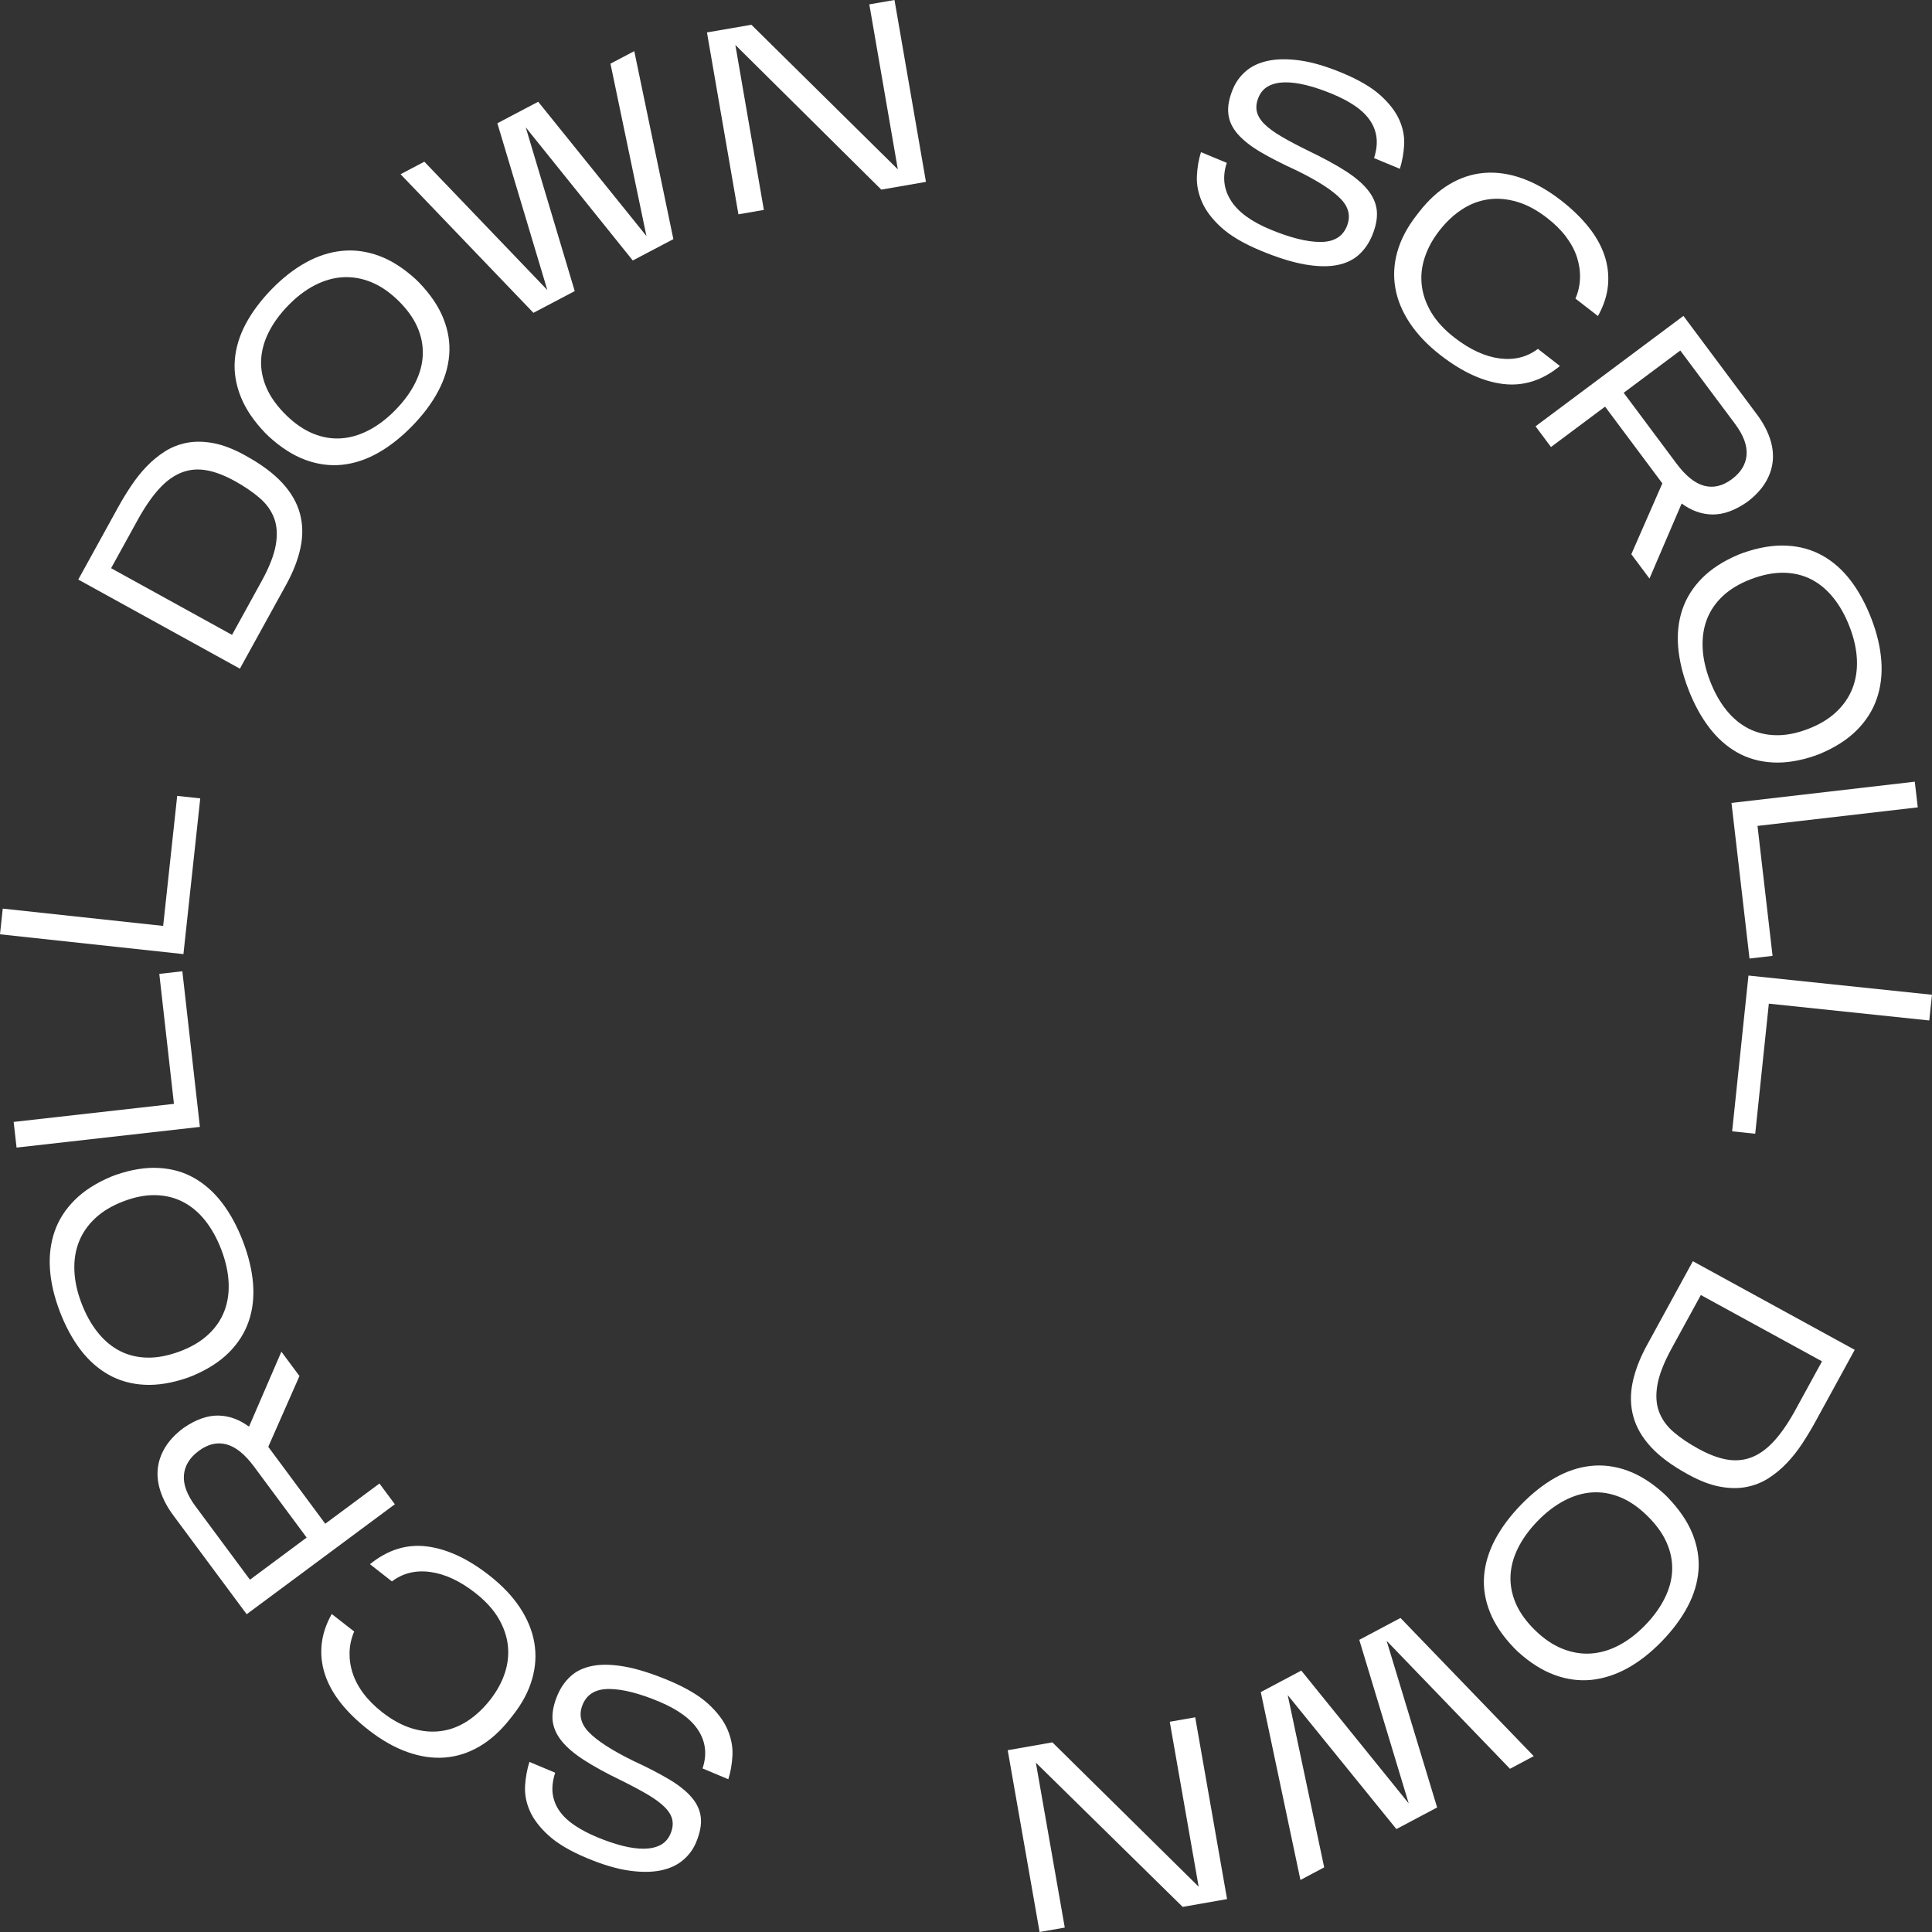
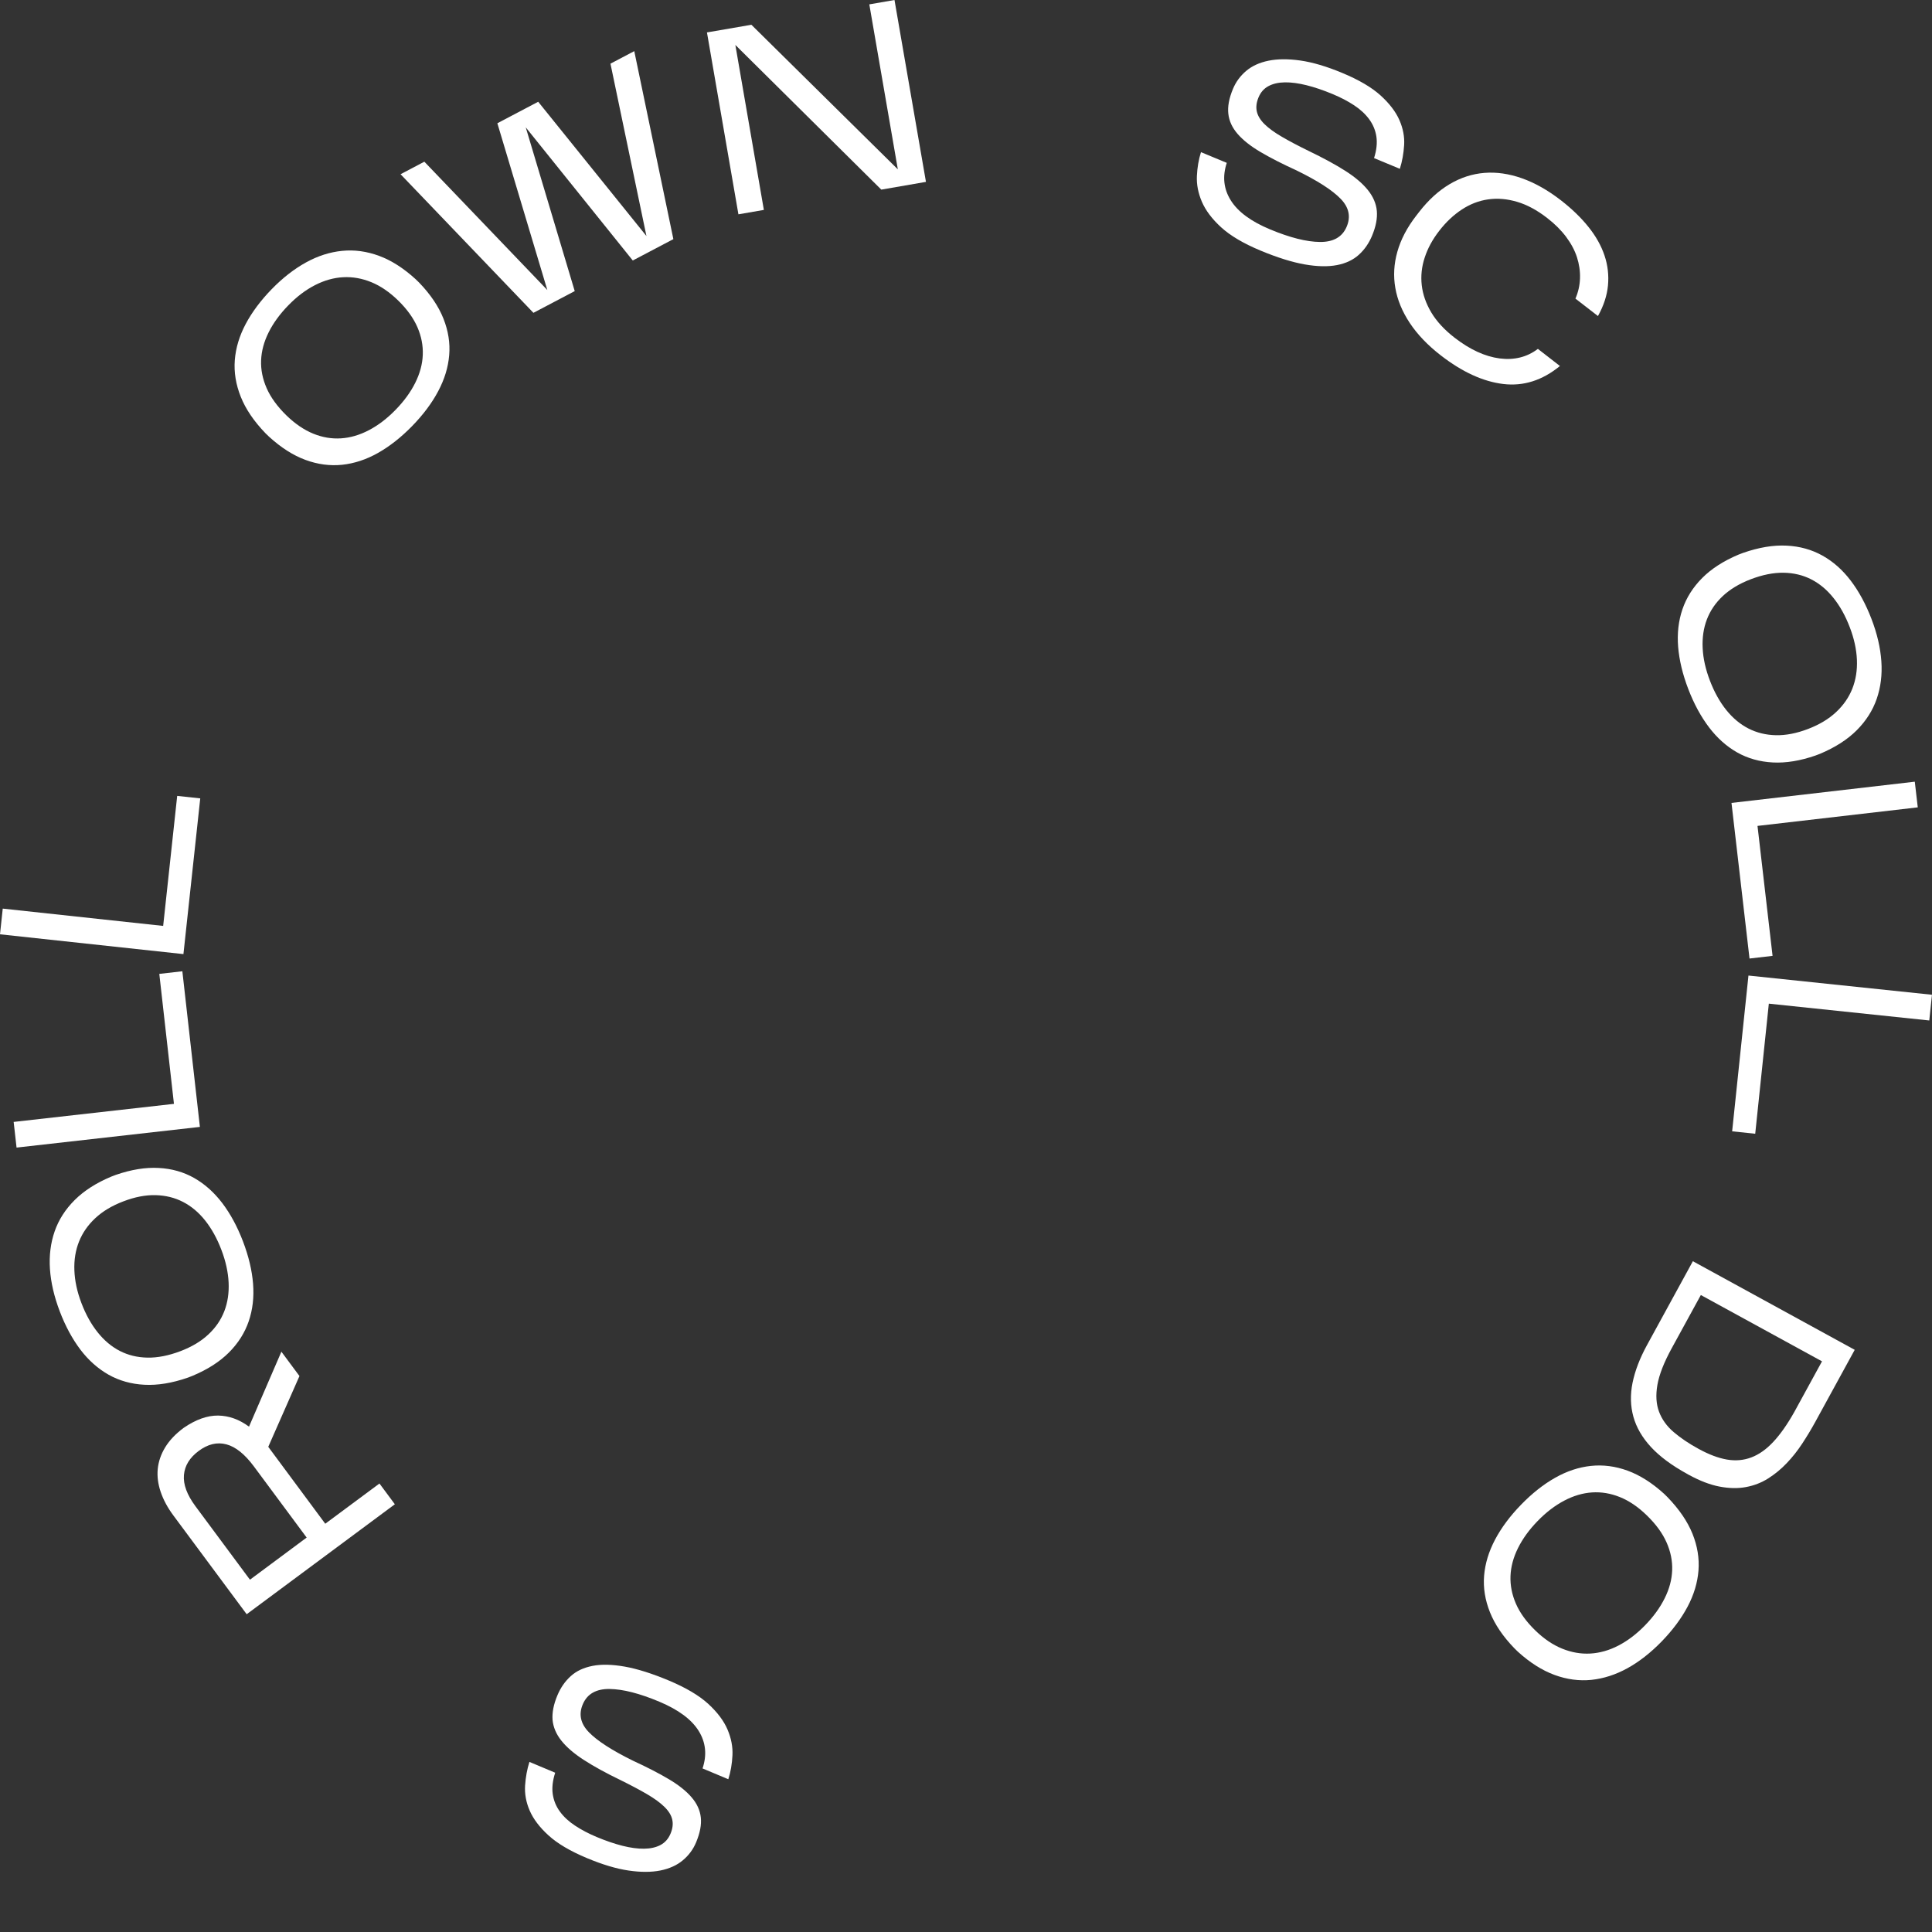
<svg xmlns="http://www.w3.org/2000/svg" width="88" height="88" viewBox="0 0 88 88" fill="none">
  <rect x="0" y="0" width="88" height="88" fill="#333333" stroke="none" />
  <path d="M62.499 10.729C62.355 11.077 62.154 11.368 61.895 11.603C61.636 11.838 61.305 11.995 60.9 12.074C60.494 12.153 60.006 12.144 59.436 12.045C58.867 11.946 58.193 11.737 57.416 11.414C56.64 11.091 56.044 10.738 55.625 10.357C55.207 9.975 54.914 9.585 54.744 9.19C54.575 8.795 54.499 8.404 54.517 8.016C54.535 7.629 54.597 7.266 54.703 6.93L55.878 7.418C55.674 8.035 55.734 8.605 56.06 9.125C56.385 9.647 56.983 10.088 57.855 10.45C58.757 10.825 59.512 11.016 60.121 11.021C60.73 11.027 61.135 10.798 61.335 10.335C61.536 9.872 61.445 9.445 61.062 9.052C60.679 8.658 60.008 8.228 59.051 7.76C58.41 7.468 57.865 7.189 57.415 6.924C56.967 6.66 56.619 6.385 56.373 6.101C56.126 5.817 55.985 5.511 55.949 5.183C55.911 4.855 55.981 4.477 56.16 4.049C56.292 3.731 56.492 3.459 56.759 3.232C57.027 3.005 57.367 2.849 57.779 2.765C58.191 2.681 58.676 2.678 59.232 2.757C59.788 2.837 60.422 3.024 61.13 3.319C61.892 3.635 62.475 3.978 62.882 4.346C63.288 4.715 63.575 5.09 63.741 5.47C63.908 5.852 63.98 6.232 63.956 6.612C63.932 6.993 63.868 7.352 63.761 7.689L62.586 7.201C62.701 6.84 62.735 6.515 62.693 6.224C62.649 5.933 62.539 5.669 62.364 5.431C62.19 5.194 61.96 4.981 61.673 4.793C61.387 4.605 61.06 4.434 60.69 4.281C60.269 4.106 59.875 3.973 59.511 3.882C59.145 3.791 58.816 3.747 58.525 3.751C58.233 3.755 57.983 3.812 57.778 3.922C57.572 4.031 57.419 4.205 57.322 4.441C57.228 4.671 57.202 4.884 57.247 5.08C57.292 5.276 57.408 5.469 57.599 5.657C57.79 5.845 58.054 6.037 58.393 6.233C58.732 6.431 59.139 6.646 59.615 6.878C60.279 7.198 60.834 7.5 61.28 7.784C61.725 8.068 62.067 8.36 62.307 8.659C62.547 8.96 62.682 9.274 62.713 9.608C62.742 9.942 62.671 10.315 62.499 10.729Z" fill="white" />
  <path d="M71.053 16.671C70.252 17.327 69.392 17.6 68.475 17.491C67.557 17.381 66.607 16.948 65.626 16.187C65.031 15.727 64.562 15.236 64.215 14.714C63.869 14.192 63.649 13.659 63.555 13.115C63.46 12.571 63.49 12.021 63.648 11.464C63.805 10.908 64.091 10.363 64.502 9.832L64.634 9.661C65.061 9.11 65.525 8.687 66.029 8.388C66.534 8.089 67.061 7.919 67.612 7.875C68.162 7.831 68.732 7.912 69.32 8.12C69.909 8.328 70.501 8.662 71.096 9.122C71.602 9.515 72.023 9.922 72.359 10.345C72.696 10.766 72.937 11.2 73.085 11.643C73.233 12.086 73.284 12.54 73.241 13.002C73.197 13.463 73.045 13.928 72.785 14.395L71.759 13.601C71.887 13.305 71.957 12.996 71.967 12.676C71.978 12.356 71.931 12.037 71.829 11.718C71.726 11.399 71.56 11.091 71.334 10.788C71.107 10.485 70.82 10.199 70.472 9.93C70.01 9.571 69.553 9.325 69.099 9.192C68.645 9.058 68.209 9.021 67.788 9.081C67.367 9.14 66.967 9.293 66.588 9.541C66.208 9.79 65.862 10.115 65.549 10.521C65.25 10.908 65.031 11.309 64.894 11.73C64.755 12.15 64.711 12.571 64.759 12.992C64.807 13.414 64.953 13.828 65.195 14.235C65.438 14.64 65.79 15.022 66.252 15.38C66.954 15.924 67.639 16.239 68.307 16.326C68.974 16.411 69.554 16.267 70.049 15.891L71.053 16.671Z" fill="white" />
-   <path d="M73.109 18.522L70.645 20.361L69.942 19.418L76.678 14.389L80.032 18.885C80.295 19.238 80.488 19.594 80.611 19.952C80.734 20.309 80.779 20.657 80.747 20.997C80.715 21.335 80.603 21.664 80.411 21.981C80.218 22.299 79.94 22.595 79.574 22.869C79.021 23.252 78.498 23.44 78.004 23.434C77.511 23.429 77.041 23.262 76.597 22.934L75.131 26.352L74.305 25.244L75.718 22.017L73.109 18.522ZM73.957 17.891L76.37 21.125C76.786 21.682 77.205 22.016 77.627 22.127C78.048 22.238 78.467 22.136 78.885 21.825C79.296 21.518 79.518 21.153 79.554 20.726C79.59 20.299 79.416 19.826 79.028 19.306L76.535 15.966L73.957 17.891Z" fill="white" />
  <path d="M79.395 25.183C80.114 24.932 80.774 24.822 81.377 24.853C81.98 24.882 82.524 25.035 83.011 25.307C83.498 25.579 83.927 25.959 84.297 26.446C84.668 26.933 84.983 27.514 85.242 28.188C85.501 28.86 85.65 29.504 85.693 30.117C85.736 30.731 85.665 31.302 85.482 31.832C85.299 32.362 84.995 32.837 84.571 33.263C84.147 33.687 83.59 34.044 82.903 34.333L82.702 34.41C81.997 34.655 81.346 34.761 80.747 34.729C80.148 34.697 79.608 34.545 79.125 34.272C78.642 33.998 78.215 33.617 77.844 33.129C77.474 32.641 77.159 32.062 76.9 31.388C76.641 30.714 76.488 30.073 76.437 29.462C76.388 28.851 76.452 28.283 76.632 27.754C76.812 27.226 77.111 26.752 77.531 26.329C77.951 25.906 78.505 25.55 79.192 25.26L79.395 25.183ZM84.253 28.566C84.056 28.049 83.809 27.606 83.512 27.235C83.216 26.864 82.877 26.582 82.499 26.389C82.121 26.195 81.7 26.095 81.24 26.087C80.778 26.081 80.278 26.18 79.74 26.386C79.225 26.584 78.801 26.839 78.47 27.15C78.139 27.461 77.898 27.816 77.747 28.212C77.595 28.608 77.531 29.045 77.554 29.52C77.576 29.995 77.688 30.491 77.886 31.006C78.083 31.521 78.33 31.966 78.627 32.337C78.925 32.708 79.261 32.989 79.64 33.183C80.019 33.376 80.435 33.478 80.889 33.488C81.342 33.498 81.832 33.403 82.355 33.203C82.871 33.005 83.296 32.75 83.63 32.437C83.964 32.125 84.212 31.768 84.371 31.368C84.529 30.968 84.6 30.53 84.58 30.053C84.56 29.578 84.452 29.081 84.253 28.566Z" fill="white" />
  <path d="M80.738 43.538L79.688 43.66L78.867 36.572L87.216 35.605L87.352 36.774L80.052 37.619L80.738 43.538Z" fill="white" />
  <path d="M79.948 51.641L78.897 51.53L79.64 44.435L87.999 45.31L87.876 46.481L80.568 45.715L79.948 51.641Z" fill="white" />
  <path d="M76.857 67.139C76.155 66.755 75.603 66.346 75.201 65.912C74.8 65.478 74.533 65.016 74.398 64.528C74.263 64.04 74.251 63.524 74.361 62.981C74.472 62.44 74.689 61.87 75.016 61.272L77.108 57.447L84.48 61.483L82.682 64.769C82.501 65.1 82.303 65.427 82.089 65.753C81.876 66.079 81.64 66.376 81.382 66.646C81.125 66.917 80.843 67.147 80.538 67.341C80.232 67.534 79.896 67.665 79.529 67.733C79.164 67.803 78.762 67.795 78.329 67.713C77.895 67.632 77.421 67.449 76.909 67.169L76.857 67.139ZM77.471 58.987L76.139 61.421C75.79 62.06 75.574 62.613 75.492 63.08C75.411 63.547 75.436 63.956 75.568 64.305C75.7 64.655 75.923 64.966 76.238 65.233C76.552 65.501 76.93 65.756 77.373 65.997C77.838 66.251 78.264 66.412 78.655 66.48C79.046 66.548 79.418 66.516 79.768 66.384C80.118 66.252 80.454 66.016 80.772 65.674C81.091 65.333 81.41 64.88 81.728 64.314L82.99 62.007L77.471 58.987Z" fill="white" />
  <path d="M75.956 68.197C76.484 68.744 76.862 69.297 77.089 69.857C77.314 70.417 77.406 70.975 77.364 71.53C77.321 72.085 77.157 72.634 76.87 73.177C76.583 73.719 76.189 74.248 75.688 74.765C75.186 75.281 74.666 75.688 74.127 75.986C73.588 76.282 73.04 76.458 72.483 76.516C71.927 76.572 71.367 76.497 70.804 76.29C70.241 76.083 69.683 75.73 69.132 75.228L68.978 75.077C68.46 74.542 68.089 73.995 67.866 73.437C67.643 72.879 67.554 72.325 67.599 71.772C67.645 71.218 67.811 70.671 68.097 70.129C68.384 69.587 68.777 69.057 69.279 68.541C69.781 68.023 70.298 67.613 70.832 67.312C71.365 67.009 71.91 66.829 72.463 66.77C73.017 66.711 73.575 66.783 74.135 66.987C74.695 67.192 75.252 67.544 75.803 68.046L75.956 68.197ZM74.93 74.031C75.316 73.635 75.613 73.224 75.824 72.799C76.036 72.375 76.15 71.949 76.165 71.525C76.181 71.099 76.096 70.676 75.909 70.254C75.723 69.833 75.421 69.42 75.007 69.02C74.611 68.634 74.202 68.358 73.781 68.189C73.361 68.02 72.937 67.95 72.513 67.978C72.088 68.007 71.666 68.132 71.245 68.354C70.824 68.576 70.421 68.884 70.037 69.28C69.651 69.677 69.354 70.088 69.143 70.512C68.932 70.936 68.817 71.362 68.801 71.788C68.785 72.212 68.868 72.632 69.049 73.049C69.231 73.465 69.523 73.868 69.925 74.259C70.321 74.645 70.73 74.922 71.155 75.094C71.579 75.266 72.006 75.341 72.435 75.317C72.865 75.293 73.293 75.173 73.716 74.954C74.139 74.735 74.545 74.427 74.93 74.031Z" fill="white" />
-   <path d="M64.165 82.143L61.913 74.693L63.79 73.696L69.86 79.99L68.778 80.566L63.159 74.737L65.459 82.327L63.604 83.312L58.654 77.209L60.315 85.056L59.233 85.63L57.427 77.072L59.272 76.093L64.165 82.143Z" fill="white" />
-   <path d="M54.597 85.936L53.281 78.424L54.44 78.221L55.891 86.501L53.869 86.856L47.182 80.287L48.499 87.799L47.352 88L45.9 79.72L47.935 79.362L54.597 85.936Z" fill="white" />
  <path d="M25.39 77.218C25.535 76.871 25.738 76.58 25.997 76.346C26.255 76.111 26.588 75.956 26.993 75.878C27.399 75.799 27.887 75.812 28.457 75.912C29.026 76.013 29.7 76.225 30.475 76.55C31.25 76.876 31.845 77.23 32.263 77.612C32.679 77.996 32.971 78.385 33.139 78.781C33.307 79.178 33.382 79.569 33.362 79.956C33.343 80.343 33.281 80.706 33.174 81.042L32 80.55C32.207 79.933 32.148 79.363 31.824 78.841C31.501 78.32 30.903 77.875 30.032 77.51C29.132 77.132 28.377 76.939 27.768 76.931C27.16 76.923 26.754 77.151 26.552 77.612C26.349 78.074 26.438 78.503 26.82 78.898C27.201 79.291 27.871 79.725 28.828 80.196C29.468 80.491 30.012 80.771 30.46 81.037C30.909 81.302 31.256 81.579 31.5 81.864C31.745 82.148 31.885 82.455 31.921 82.784C31.957 83.112 31.885 83.49 31.706 83.918C31.573 84.236 31.373 84.508 31.103 84.733C30.835 84.959 30.495 85.114 30.081 85.198C29.669 85.28 29.185 85.282 28.629 85.2C28.072 85.119 27.44 84.929 26.732 84.633C25.971 84.314 25.388 83.97 24.984 83.6C24.578 83.231 24.293 82.854 24.128 82.473C23.962 82.091 23.893 81.709 23.917 81.329C23.942 80.949 24.008 80.59 24.114 80.252L25.288 80.745C25.172 81.105 25.135 81.429 25.177 81.72C25.22 82.012 25.328 82.276 25.502 82.514C25.675 82.751 25.904 82.965 26.19 83.153C26.476 83.343 26.802 83.515 27.172 83.67C27.592 83.846 27.986 83.981 28.35 84.073C28.714 84.165 29.044 84.21 29.336 84.206C29.628 84.203 29.877 84.147 30.084 84.038C30.291 83.928 30.443 83.756 30.542 83.52C30.638 83.292 30.665 83.079 30.62 82.882C30.578 82.686 30.46 82.494 30.27 82.306C30.08 82.118 29.816 81.924 29.477 81.725C29.14 81.528 28.733 81.312 28.258 81.078C27.593 80.757 27.04 80.452 26.596 80.165C26.151 79.878 25.81 79.586 25.571 79.286C25.332 78.986 25.199 78.669 25.168 78.336C25.144 78.005 25.216 77.63 25.39 77.218Z" fill="white" />
-   <path d="M16.851 71.247C17.654 70.595 18.515 70.324 19.433 70.436C20.35 70.548 21.298 70.986 22.277 71.749C22.87 72.212 23.339 72.704 23.683 73.226C24.027 73.749 24.245 74.282 24.338 74.826C24.431 75.371 24.398 75.922 24.238 76.477C24.079 77.034 23.792 77.577 23.379 78.106L23.245 78.276C22.817 78.826 22.35 79.249 21.846 79.545C21.34 79.841 20.813 80.011 20.261 80.053C19.71 80.096 19.142 80.012 18.553 79.802C17.966 79.593 17.375 79.257 16.782 78.794C16.277 78.4 15.857 77.99 15.522 77.569C15.188 77.146 14.947 76.71 14.801 76.266C14.655 75.822 14.604 75.369 14.65 74.908C14.695 74.446 14.849 73.981 15.11 73.516L16.133 74.314C16.004 74.609 15.935 74.917 15.923 75.239C15.912 75.559 15.956 75.878 16.059 76.197C16.161 76.514 16.324 76.825 16.55 77.128C16.775 77.431 17.062 77.718 17.409 77.989C17.87 78.349 18.327 78.596 18.78 78.731C19.232 78.866 19.67 78.904 20.09 78.847C20.511 78.79 20.912 78.638 21.291 78.391C21.671 78.144 22.018 77.818 22.334 77.415C22.634 77.029 22.855 76.628 22.993 76.209C23.132 75.79 23.179 75.369 23.132 74.946C23.085 74.525 22.941 74.11 22.7 73.703C22.458 73.296 22.107 72.914 21.647 72.554C20.947 72.007 20.262 71.69 19.595 71.601C18.928 71.511 18.347 71.656 17.852 72.031L16.851 71.247Z" fill="white" />
  <path d="M14.815 69.404L17.284 67.572L17.985 68.517L11.236 73.526L7.894 69.023C7.632 68.669 7.44 68.313 7.319 67.954C7.197 67.595 7.152 67.246 7.185 66.909C7.219 66.57 7.331 66.242 7.524 65.924C7.718 65.606 7.997 65.311 8.363 65.039C8.918 64.657 9.443 64.471 9.936 64.477C10.43 64.485 10.898 64.653 11.342 64.982L12.817 61.568L13.64 62.677L12.219 65.901L14.815 69.404ZM13.968 70.034L11.564 66.793C11.149 66.234 10.731 65.899 10.31 65.788C9.888 65.677 9.469 65.776 9.052 66.087C8.64 66.392 8.415 66.758 8.378 67.185C8.341 67.612 8.516 68.086 8.902 68.606L11.385 71.953L13.968 70.034Z" fill="white" />
  <path d="M8.561 62.748C7.842 62.998 7.18 63.106 6.579 63.074C5.976 63.043 5.431 62.889 4.946 62.616C4.462 62.342 4.033 61.962 3.662 61.474C3.293 60.985 2.978 60.403 2.722 59.731C2.466 59.057 2.316 58.414 2.275 57.8C2.234 57.186 2.306 56.615 2.49 56.085C2.674 55.556 2.979 55.081 3.405 54.657C3.831 54.233 4.387 53.878 5.073 53.591L5.275 53.514C5.98 53.271 6.631 53.165 7.23 53.199C7.829 53.23 8.369 53.385 8.851 53.66C9.332 53.935 9.758 54.317 10.129 54.805C10.498 55.294 10.812 55.874 11.069 56.548C11.325 57.221 11.479 57.864 11.527 58.475C11.575 59.086 11.509 59.655 11.329 60.182C11.149 60.709 10.848 61.184 10.426 61.606C10.005 62.027 9.451 62.382 8.763 62.669L8.561 62.748ZM3.709 59.353C3.905 59.87 4.152 60.314 4.448 60.685C4.744 61.056 5.081 61.339 5.459 61.534C5.837 61.728 6.257 61.83 6.719 61.838C7.18 61.846 7.681 61.748 8.22 61.543C8.736 61.347 9.16 61.093 9.491 60.782C9.823 60.473 10.065 60.118 10.218 59.721C10.37 59.325 10.436 58.889 10.413 58.414C10.39 57.938 10.28 57.442 10.083 56.926C9.887 56.409 9.64 55.966 9.346 55.594C9.051 55.222 8.713 54.94 8.334 54.745C7.957 54.55 7.541 54.449 7.086 54.437C6.632 54.426 6.142 54.52 5.62 54.72C5.103 54.916 4.678 55.171 4.343 55.483C4.008 55.795 3.76 56.15 3.6 56.551C3.44 56.951 3.369 57.389 3.388 57.865C3.406 58.342 3.512 58.837 3.709 59.353Z" fill="white" />
  <path d="M7.256 44.359L8.306 44.24L9.105 51.329L0.754 52.271L0.622 51.102L7.923 50.279L7.256 44.359Z" fill="white" />
  <path d="M8.071 36.252L9.121 36.365L8.355 43.458L0 42.556L0.125 41.386L7.432 42.174L8.071 36.252Z" fill="white" />
-   <path d="M11.208 20.767C11.909 21.154 12.46 21.565 12.86 21.999C13.26 22.435 13.527 22.897 13.659 23.385C13.793 23.875 13.803 24.39 13.691 24.932C13.579 25.474 13.359 26.044 13.031 26.639L10.927 30.457L3.565 26.398L5.373 23.117C5.555 22.787 5.753 22.46 5.969 22.136C6.184 21.812 6.422 21.514 6.679 21.246C6.937 20.978 7.219 20.746 7.526 20.553C7.833 20.361 8.169 20.232 8.536 20.164C8.903 20.097 9.303 20.105 9.737 20.188C10.171 20.272 10.644 20.455 11.155 20.736L11.208 20.767ZM10.569 28.918L11.907 26.488C12.26 25.85 12.477 25.297 12.56 24.832C12.643 24.366 12.618 23.958 12.488 23.607C12.357 23.256 12.134 22.945 11.821 22.677C11.507 22.407 11.13 22.151 10.688 21.908C10.225 21.653 9.798 21.49 9.407 21.421C9.016 21.352 8.646 21.382 8.295 21.514C7.944 21.646 7.608 21.88 7.289 22.22C6.969 22.561 6.65 23.013 6.33 23.577L5.06 25.881L10.569 28.918Z" fill="white" />
  <path d="M12.096 19.738C11.567 19.19 11.191 18.636 10.967 18.074C10.743 17.514 10.652 16.956 10.695 16.401C10.739 15.845 10.904 15.297 11.192 14.755C11.481 14.213 11.876 13.685 12.378 13.168C12.881 12.653 13.403 12.248 13.942 11.951C14.481 11.655 15.029 11.48 15.587 11.426C16.143 11.37 16.703 11.447 17.267 11.654C17.829 11.862 18.386 12.217 18.935 12.72L19.09 12.871C19.607 13.407 19.976 13.954 20.198 14.512C20.419 15.07 20.507 15.625 20.46 16.178C20.414 16.732 20.247 17.277 19.959 17.819C19.672 18.361 19.276 18.889 18.773 19.406C18.27 19.921 17.751 20.329 17.217 20.631C16.683 20.932 16.139 21.111 15.584 21.17C15.031 21.227 14.473 21.154 13.914 20.948C13.355 20.743 12.799 20.389 12.249 19.886L12.096 19.738ZM13.135 13.906C12.749 14.301 12.449 14.712 12.237 15.137C12.025 15.561 11.91 15.986 11.893 16.411C11.876 16.836 11.961 17.26 12.146 17.682C12.332 18.103 12.632 18.516 13.044 18.919C13.44 19.304 13.849 19.582 14.269 19.753C14.689 19.924 15.112 19.994 15.536 19.966C15.96 19.938 16.383 19.814 16.805 19.593C17.227 19.372 17.631 19.064 18.016 18.669C18.402 18.274 18.701 17.863 18.913 17.439C19.125 17.014 19.241 16.59 19.257 16.164C19.274 15.74 19.193 15.318 19.012 14.902C18.83 14.486 18.539 14.081 18.139 13.69C17.745 13.305 17.336 13.026 16.912 12.852C16.487 12.679 16.061 12.604 15.631 12.627C15.201 12.649 14.773 12.77 14.349 12.987C13.925 13.204 13.519 13.511 13.135 13.906Z" fill="white" />
  <path d="M23.947 5.801L26.178 13.259L24.297 14.249L18.245 7.936L19.328 7.365L24.93 13.21L22.654 5.614L24.514 4.635L29.445 10.752L27.806 2.9L28.89 2.329L30.671 10.892L28.822 11.865L23.947 5.801Z" fill="white" />
  <path d="M33.494 2.047L34.793 9.561L33.634 9.762L32.201 1.477L34.225 1.128L40.895 7.713L39.596 0.199L40.743 0L42.176 8.284L40.142 8.637L33.494 2.047Z" fill="white" />
</svg>